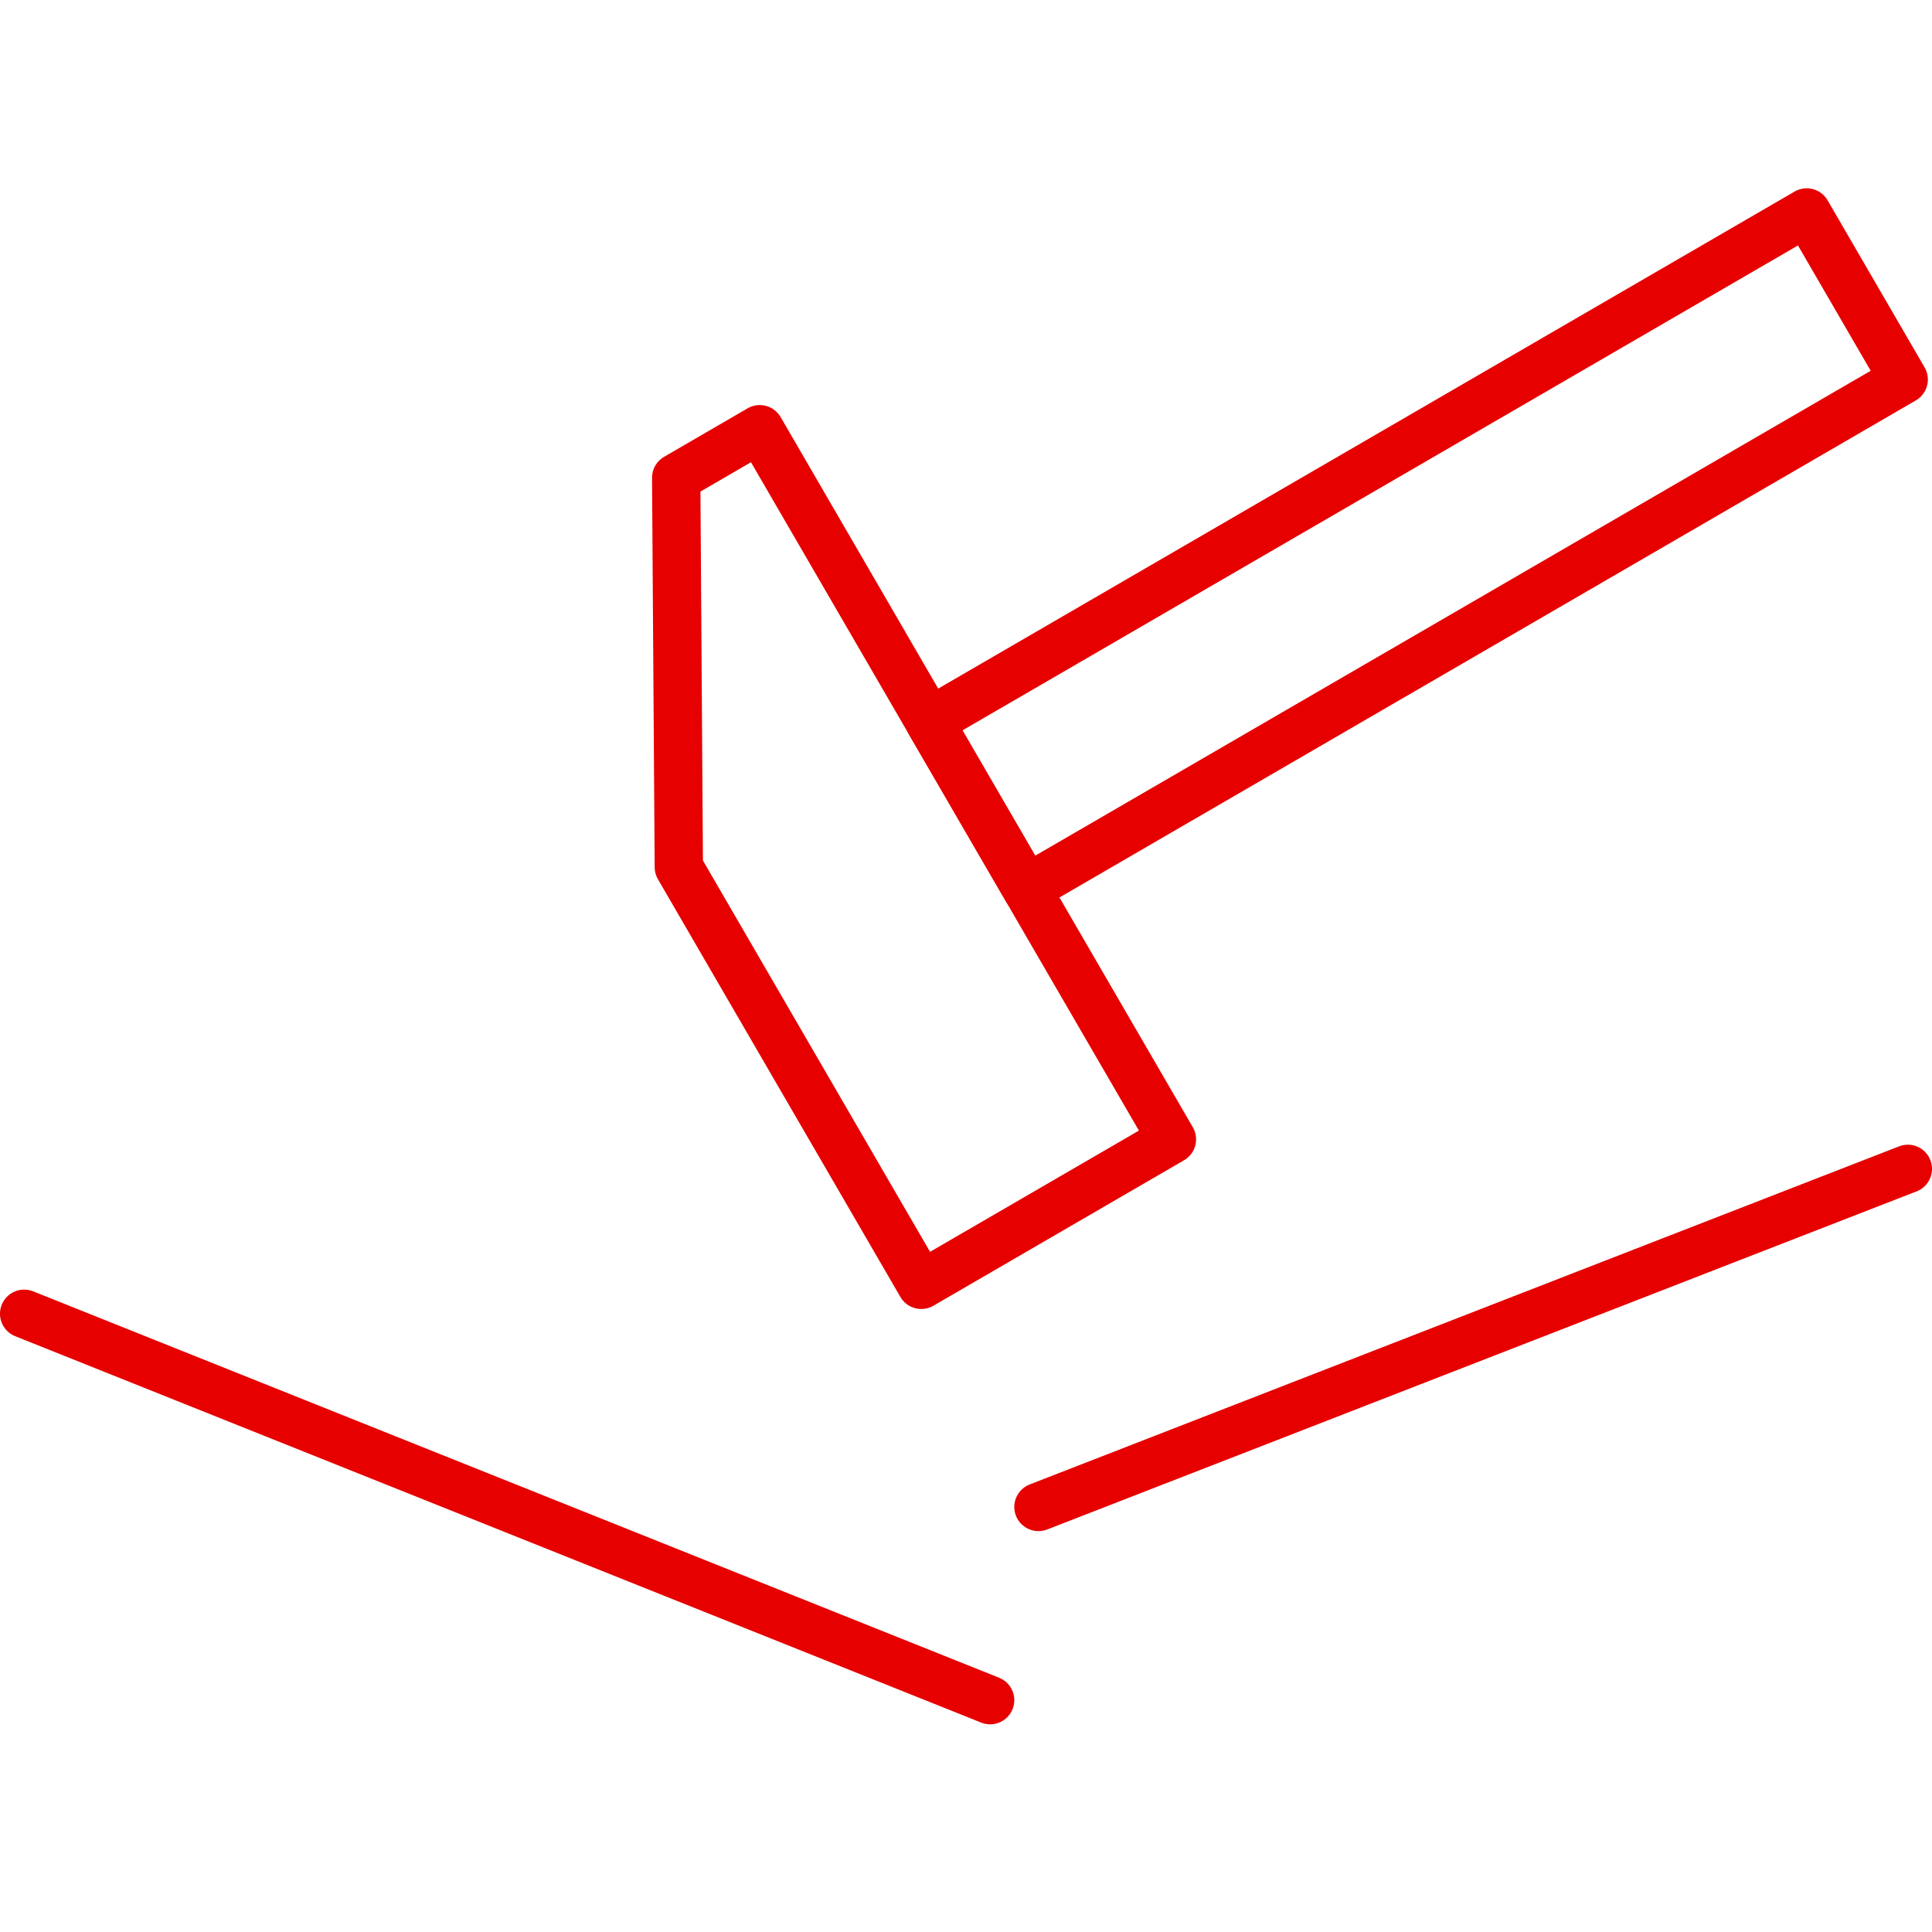
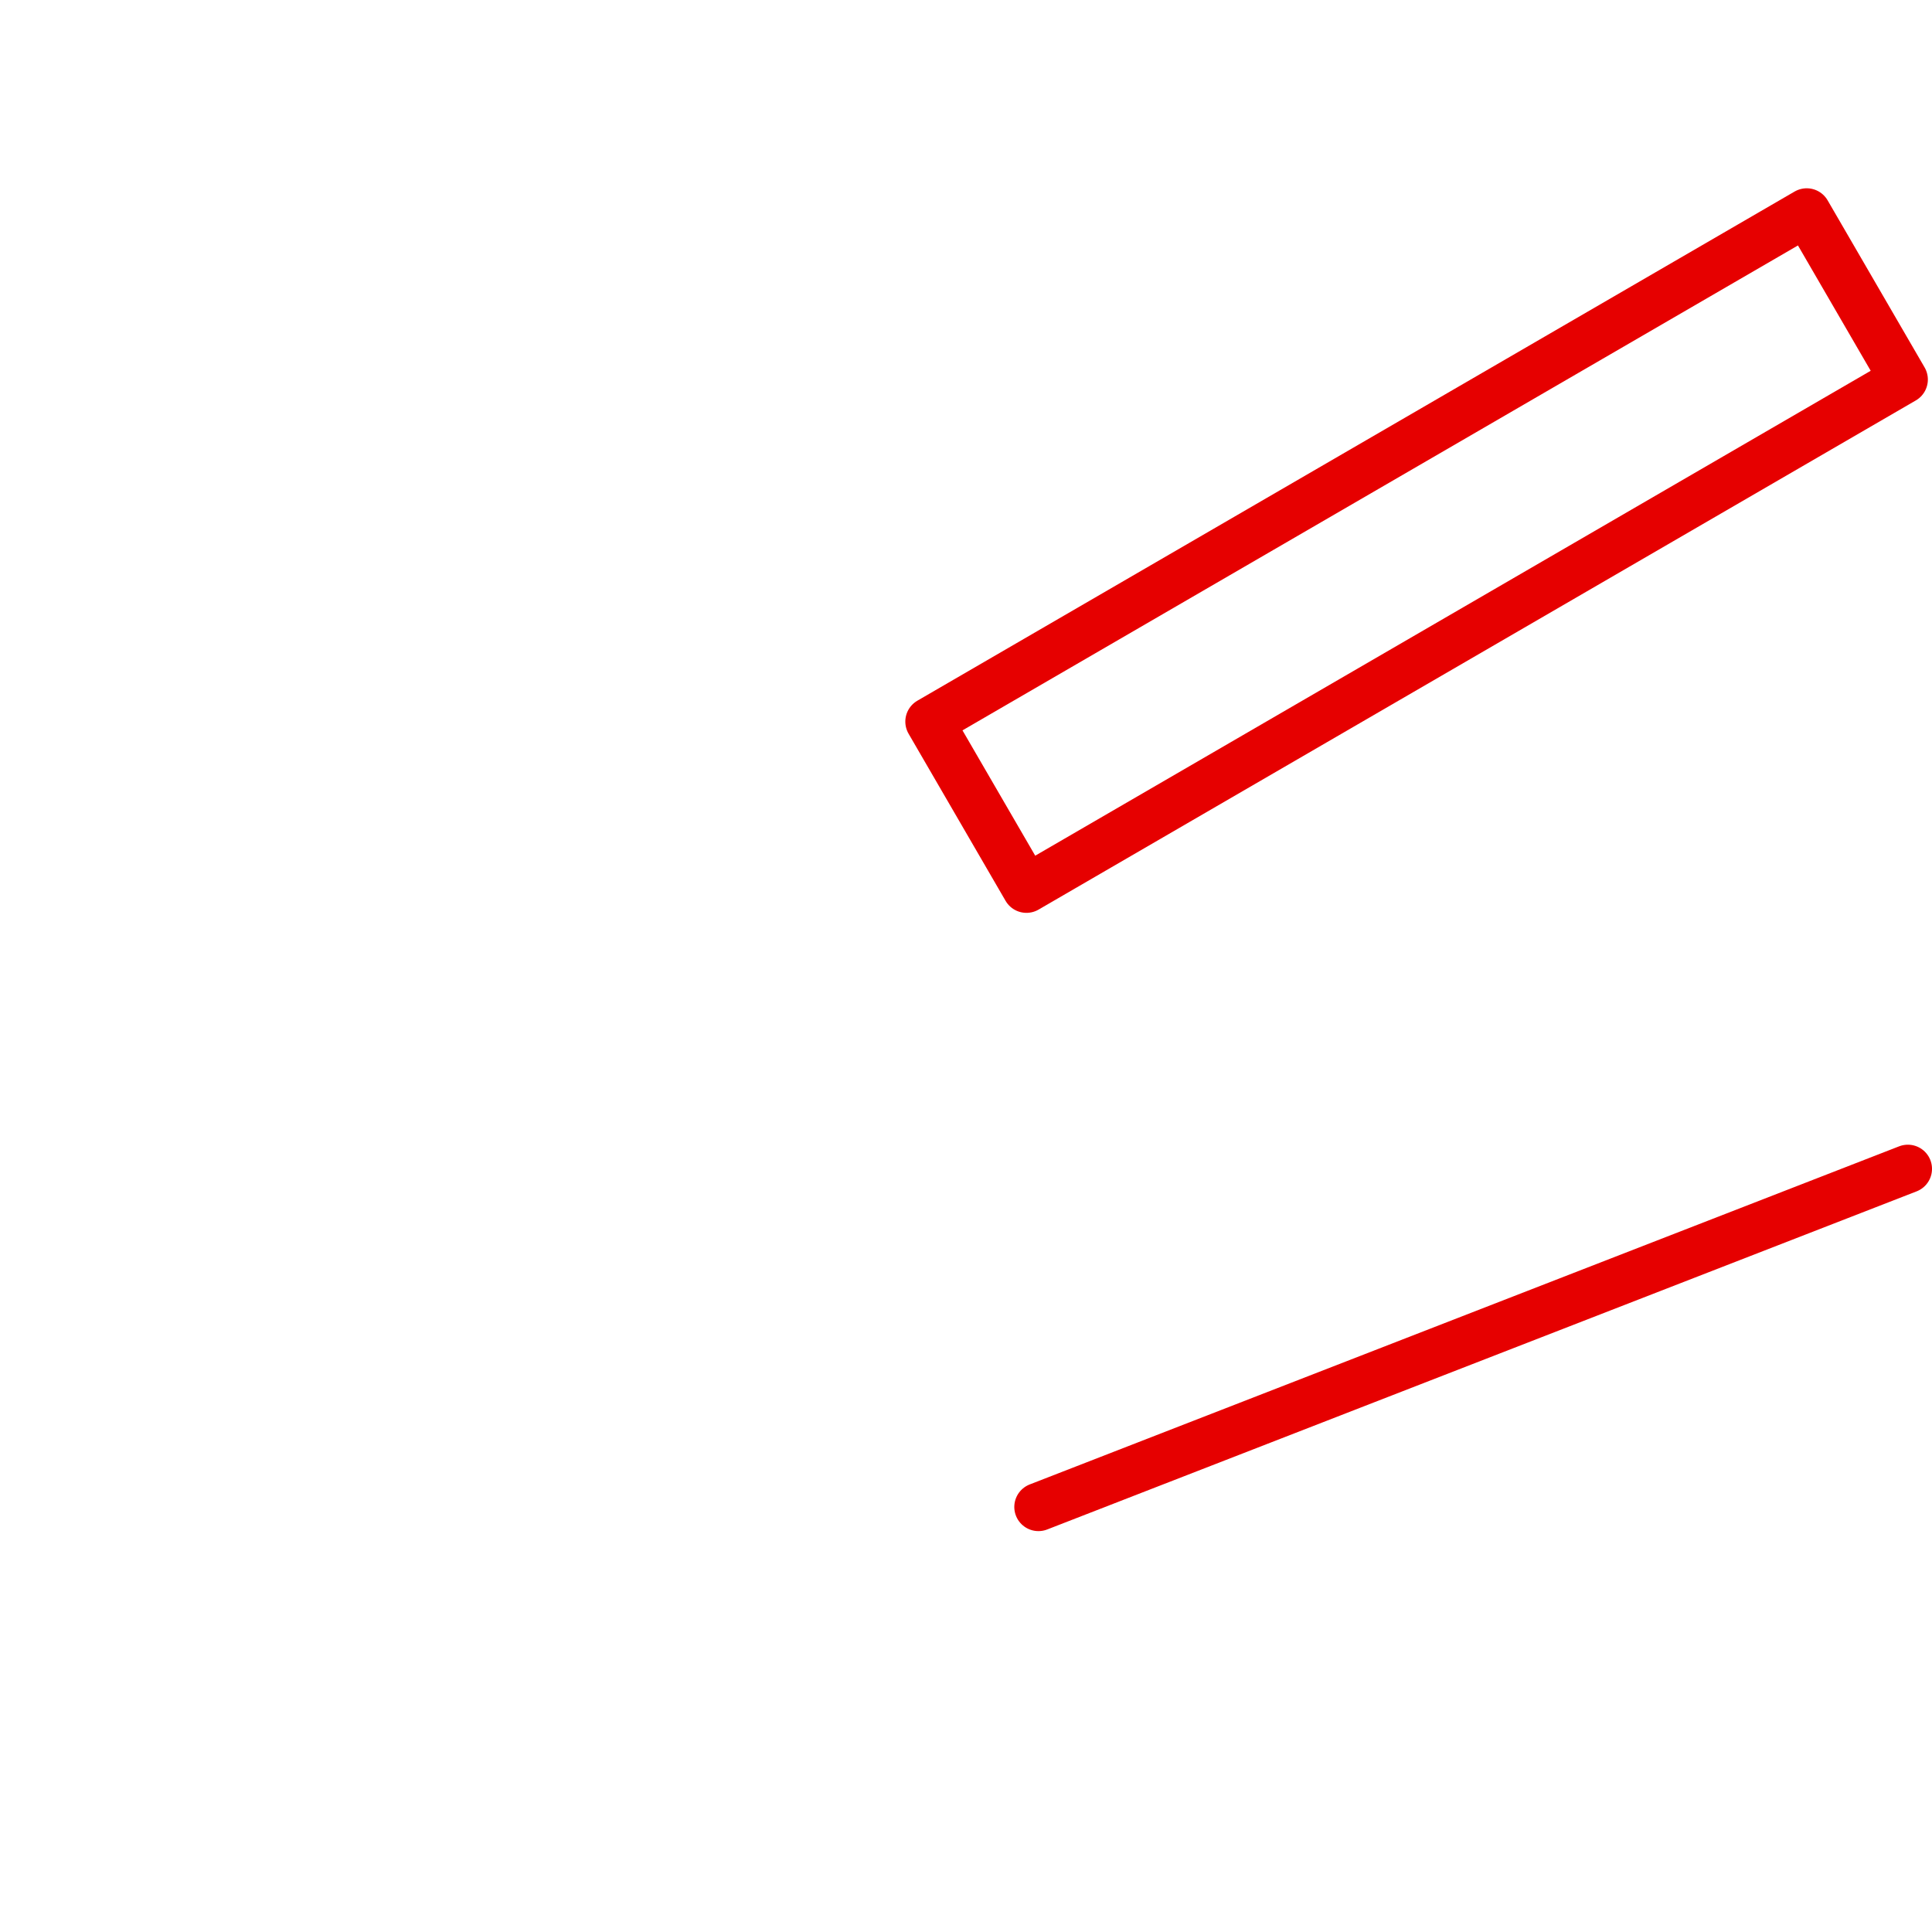
<svg xmlns="http://www.w3.org/2000/svg" id="Linie" viewBox="0 0 113.386 113.386">
  <title>icon_stossfestigkeit</title>
-   <polygon points="44.588 25.19 68.778 66.867 54.069 75.405 39.839 50.889 39.685 28.036 44.588 25.19" fill="none" stroke="#e60000" stroke-linecap="round" stroke-linejoin="round" stroke-width="2.835" />
  <rect x="77.468" y="2.55" width="11.339" height="59.528" transform="translate(96.923 120.437) rotate(-120.131)" stroke-width="2.835" stroke="#e60000" stroke-linecap="round" stroke-linejoin="round" fill="none" />
-   <line x1="1.417" y1="77.102" x2="58.11" y2="99.78" fill="none" stroke="#e60000" stroke-linecap="round" stroke-linejoin="round" stroke-width="2.835" />
  <line x1="60.945" y1="88.441" x2="111.969" y2="68.598" fill="none" stroke="#e60000" stroke-linecap="round" stroke-linejoin="round" stroke-width="2.835" />
</svg>